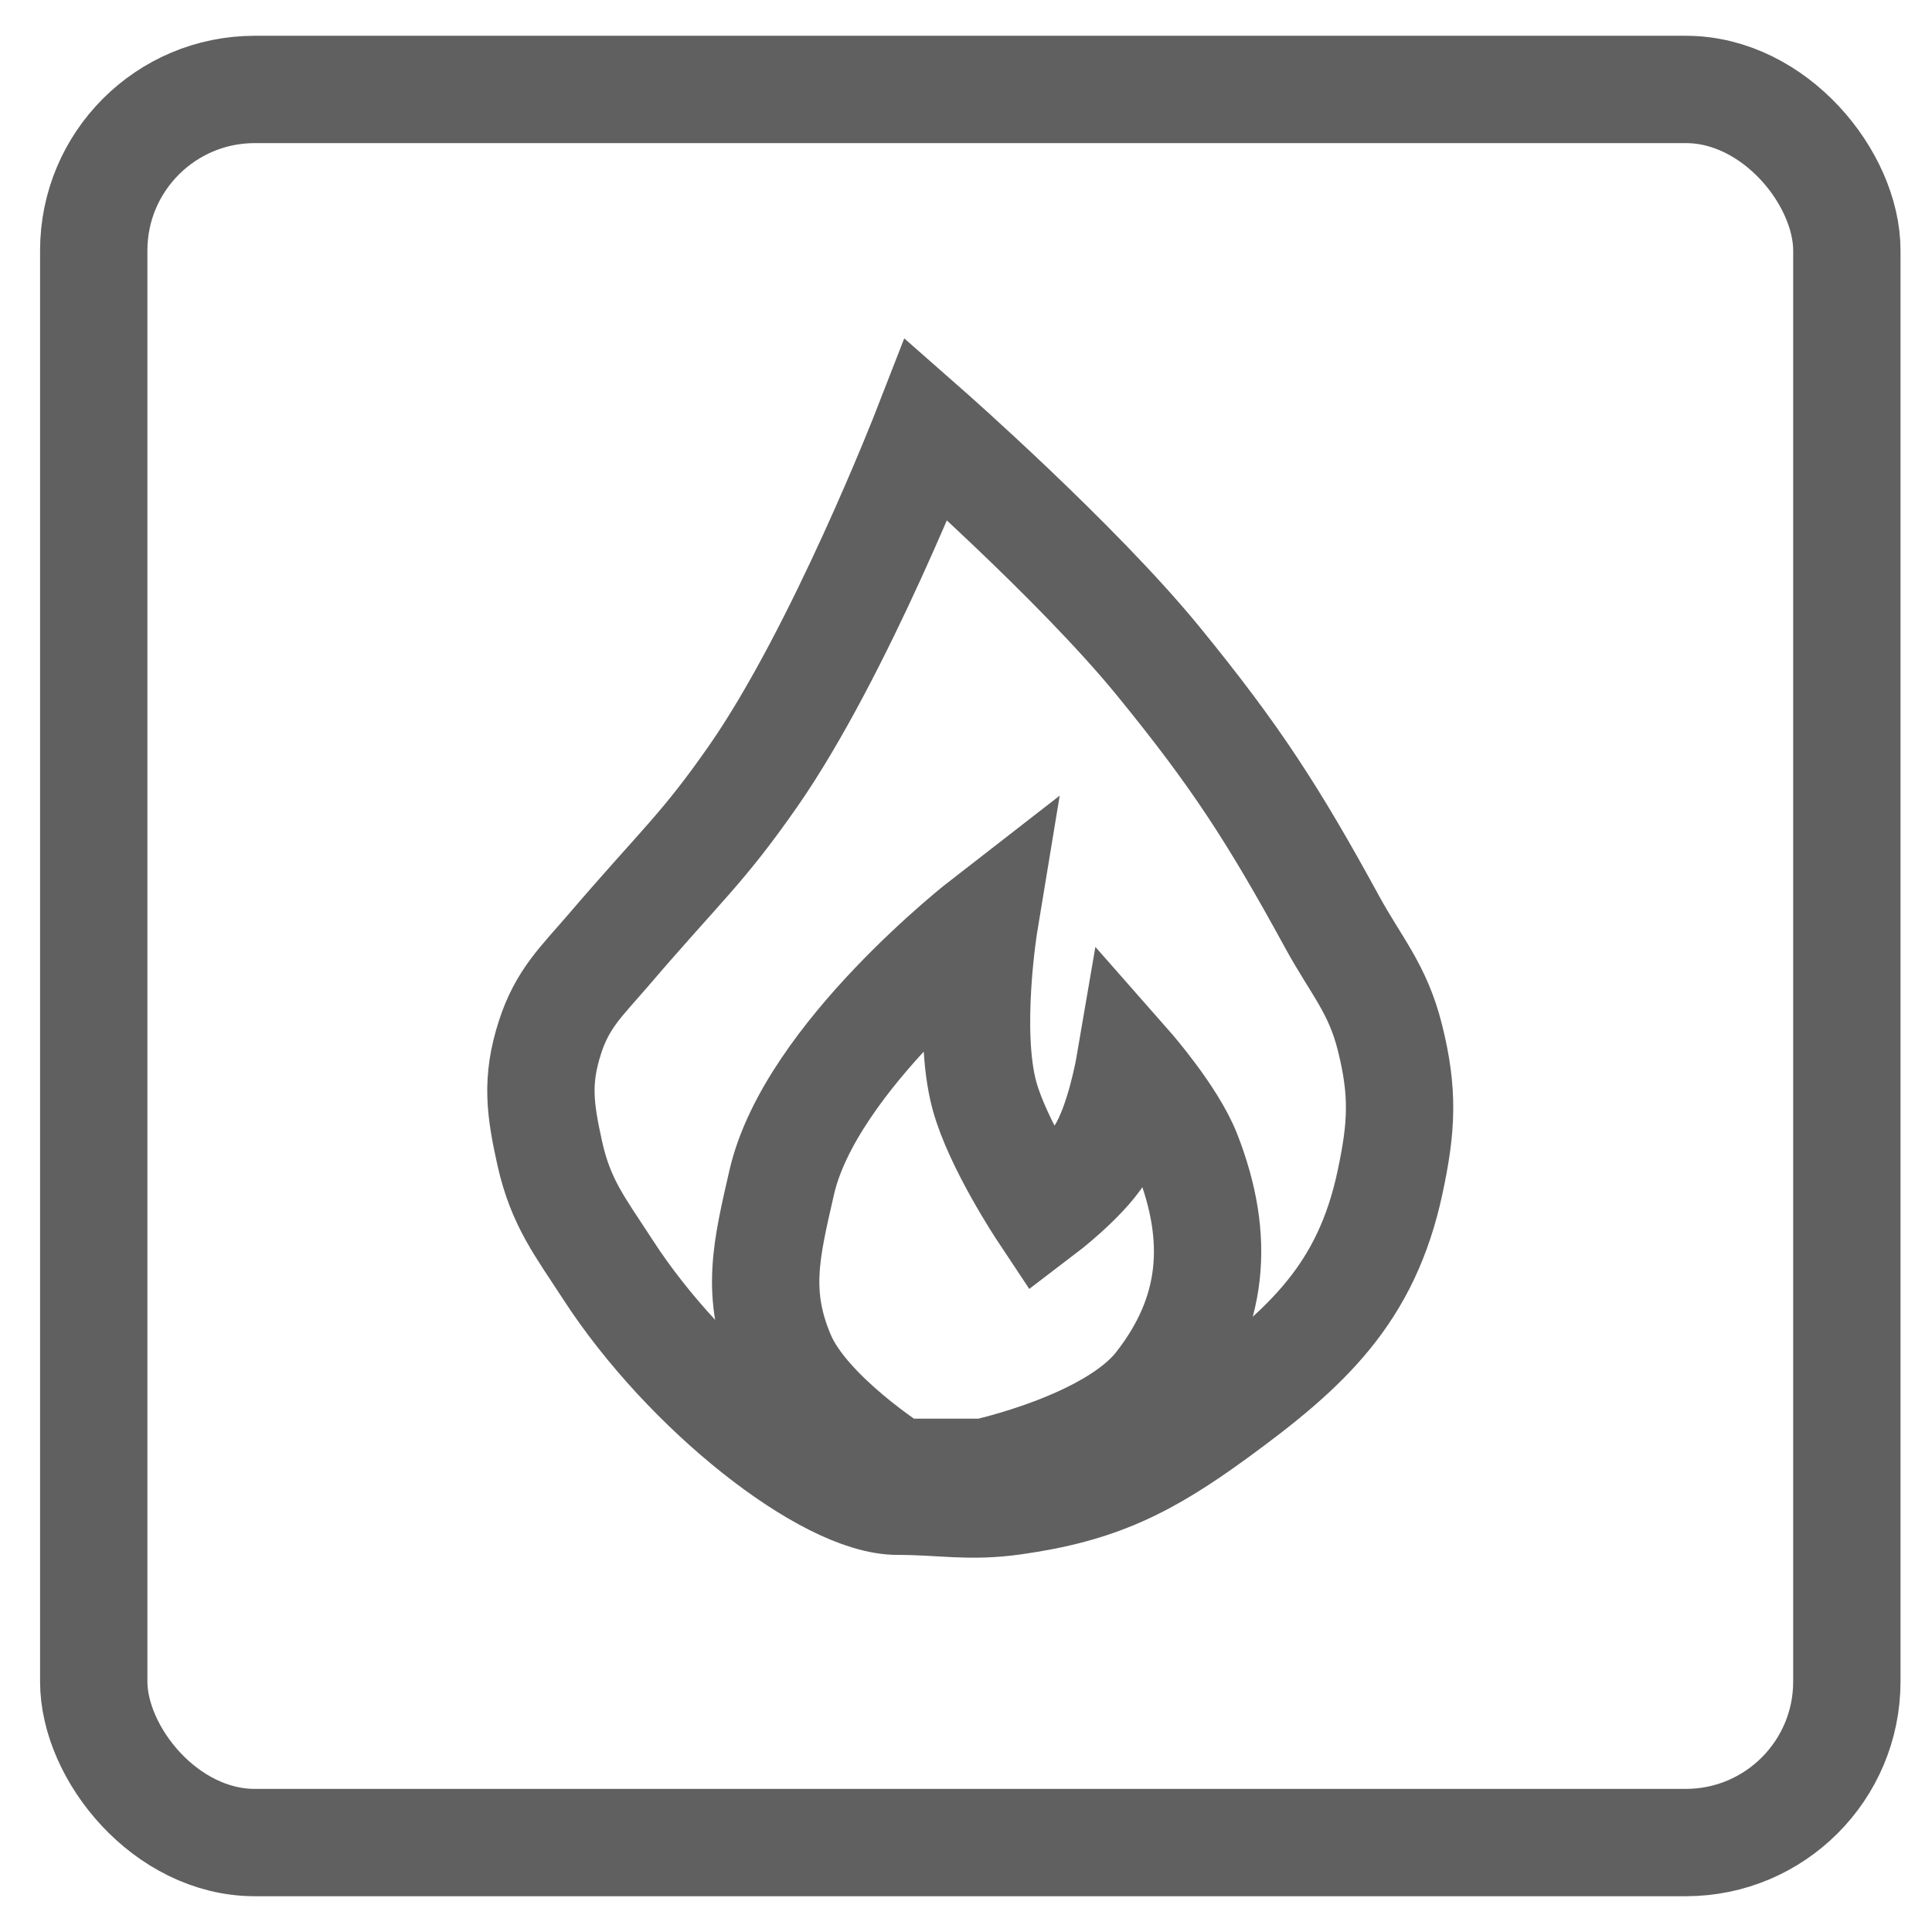
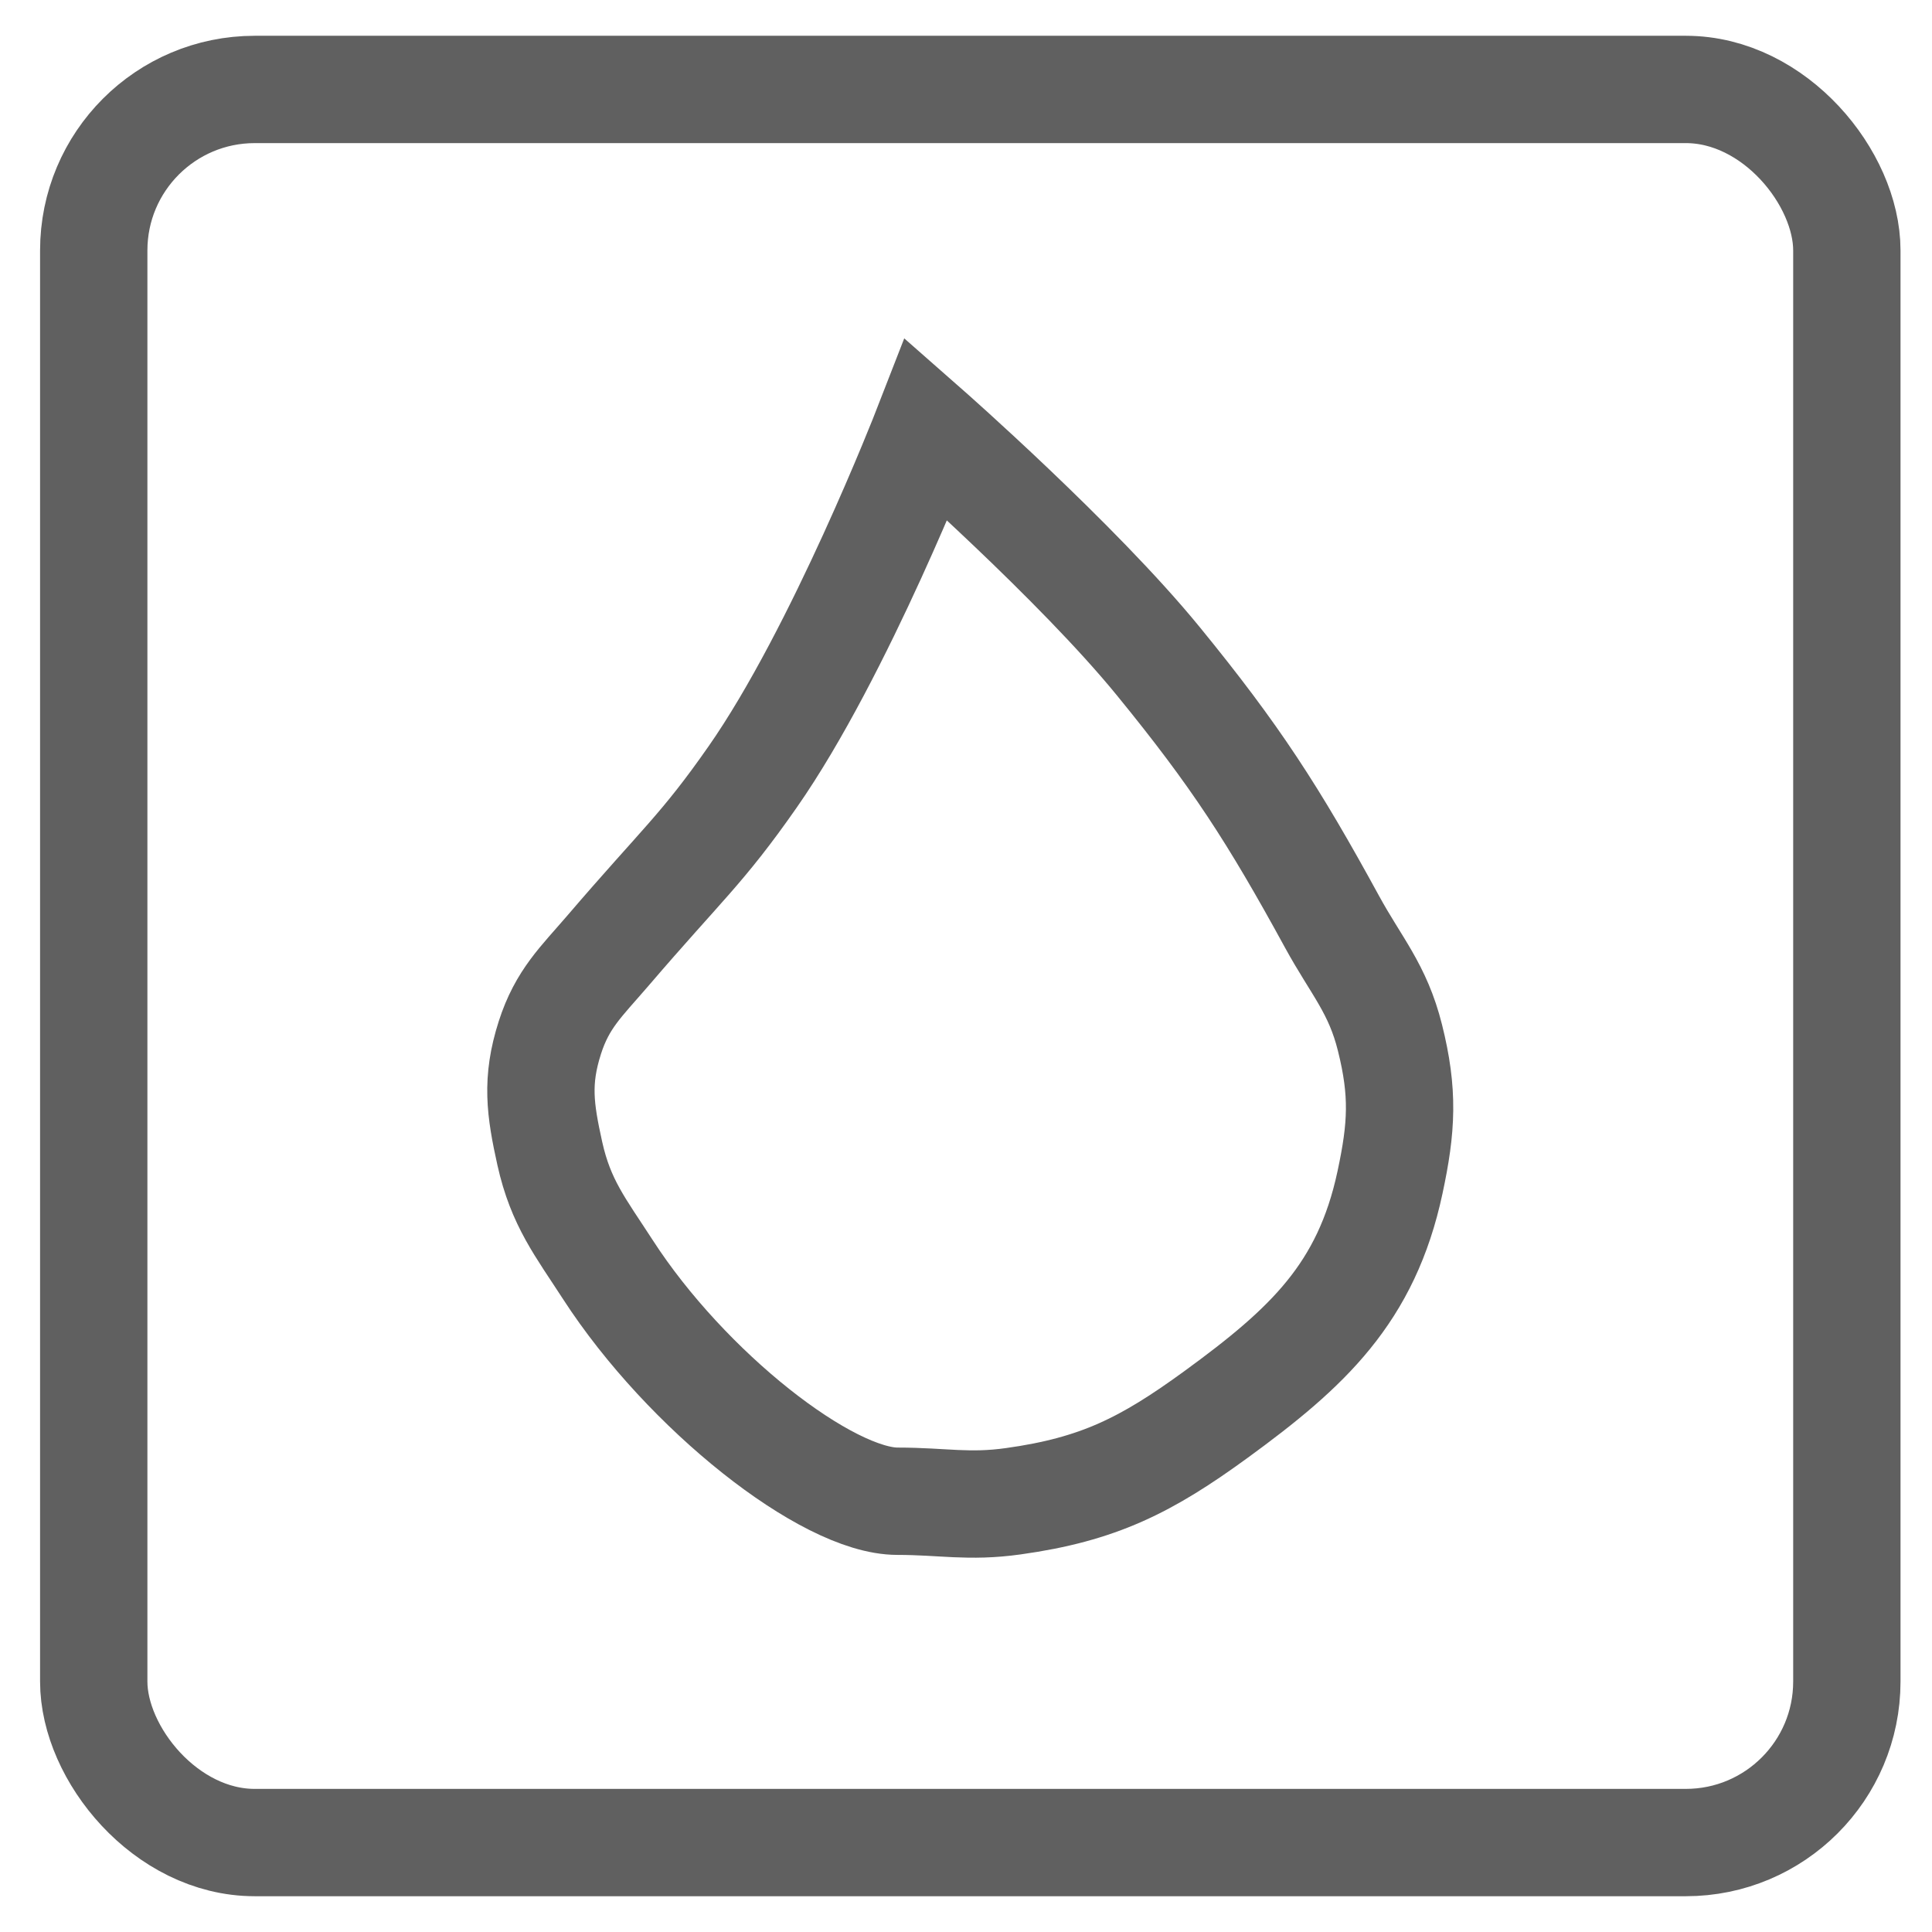
<svg xmlns="http://www.w3.org/2000/svg" width="27" height="27" viewBox="0 0 27 27" fill="none">
  <g opacity="0.7">
    <rect x="1.31" y="1.25" width="24.5" height="24.5" rx="2.25" stroke="#1C1C1C" stroke-width="1.5" />
-     <path d="M16.187 19.361C15.533 20.196 13.758 20.576 13.758 20.576H12.543C12.543 20.576 11.276 19.778 10.924 18.956C10.55 18.084 10.713 17.452 10.924 16.527C11.325 14.769 13.758 12.883 13.758 12.883C13.758 12.883 13.508 14.397 13.758 15.312C13.944 15.994 14.567 16.932 14.567 16.932C14.567 16.932 15.137 16.499 15.377 16.122C15.646 15.7 15.782 14.907 15.782 14.907C15.782 14.907 16.384 15.591 16.592 16.122C17.056 17.309 16.973 18.358 16.187 19.361Z" stroke="#1C1C1C" stroke-width="1.5" />
    <path d="M10.518 10.858C11.733 9.12 12.947 6 12.947 6C12.947 6 15.055 7.853 16.186 9.239C17.268 10.564 17.796 11.382 18.616 12.883C18.955 13.503 19.254 13.816 19.425 14.502C19.617 15.269 19.591 15.754 19.425 16.527C19.094 18.073 18.274 18.834 16.996 19.766C16.023 20.475 15.355 20.814 14.162 20.98C13.536 21.068 13.175 20.98 12.543 20.98C11.56 20.98 9.594 19.441 8.494 17.741C8.11 17.148 7.838 16.812 7.684 16.122C7.547 15.504 7.491 15.105 7.684 14.502C7.858 13.959 8.123 13.72 8.494 13.288C9.535 12.073 9.811 11.871 10.518 10.858Z" stroke="#1C1C1C" stroke-width="1.5" />
  </g>
</svg>